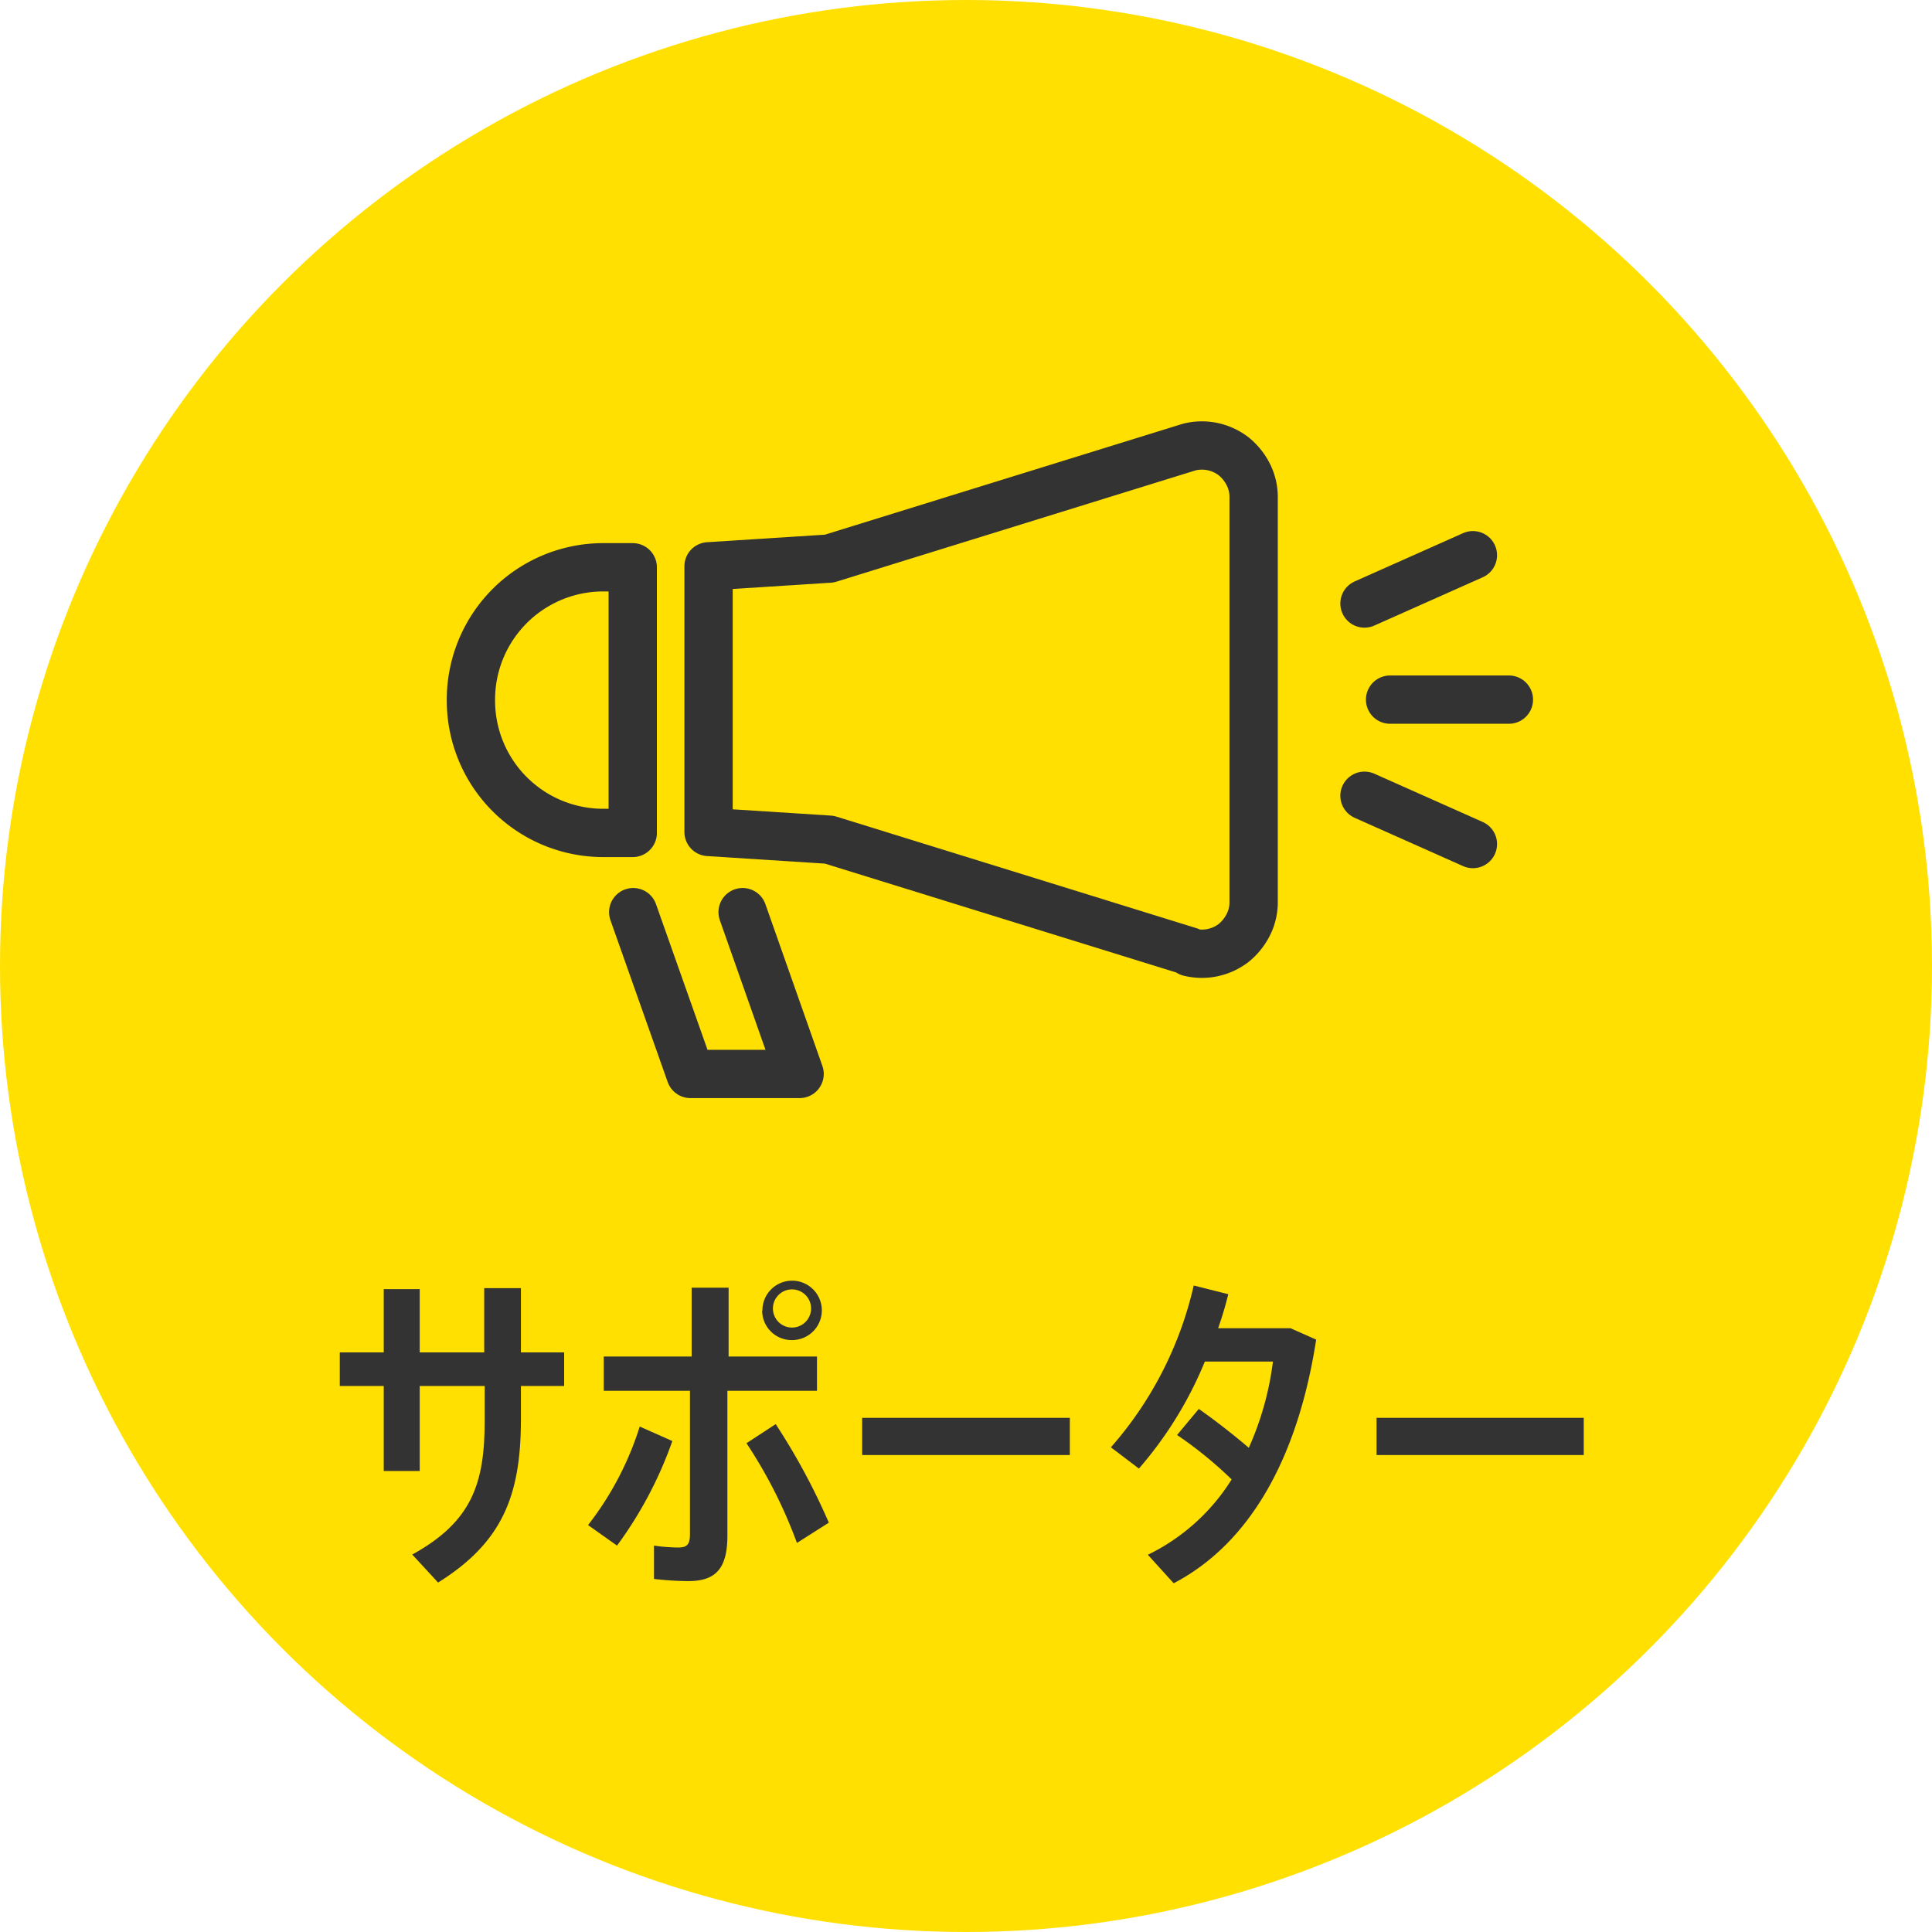
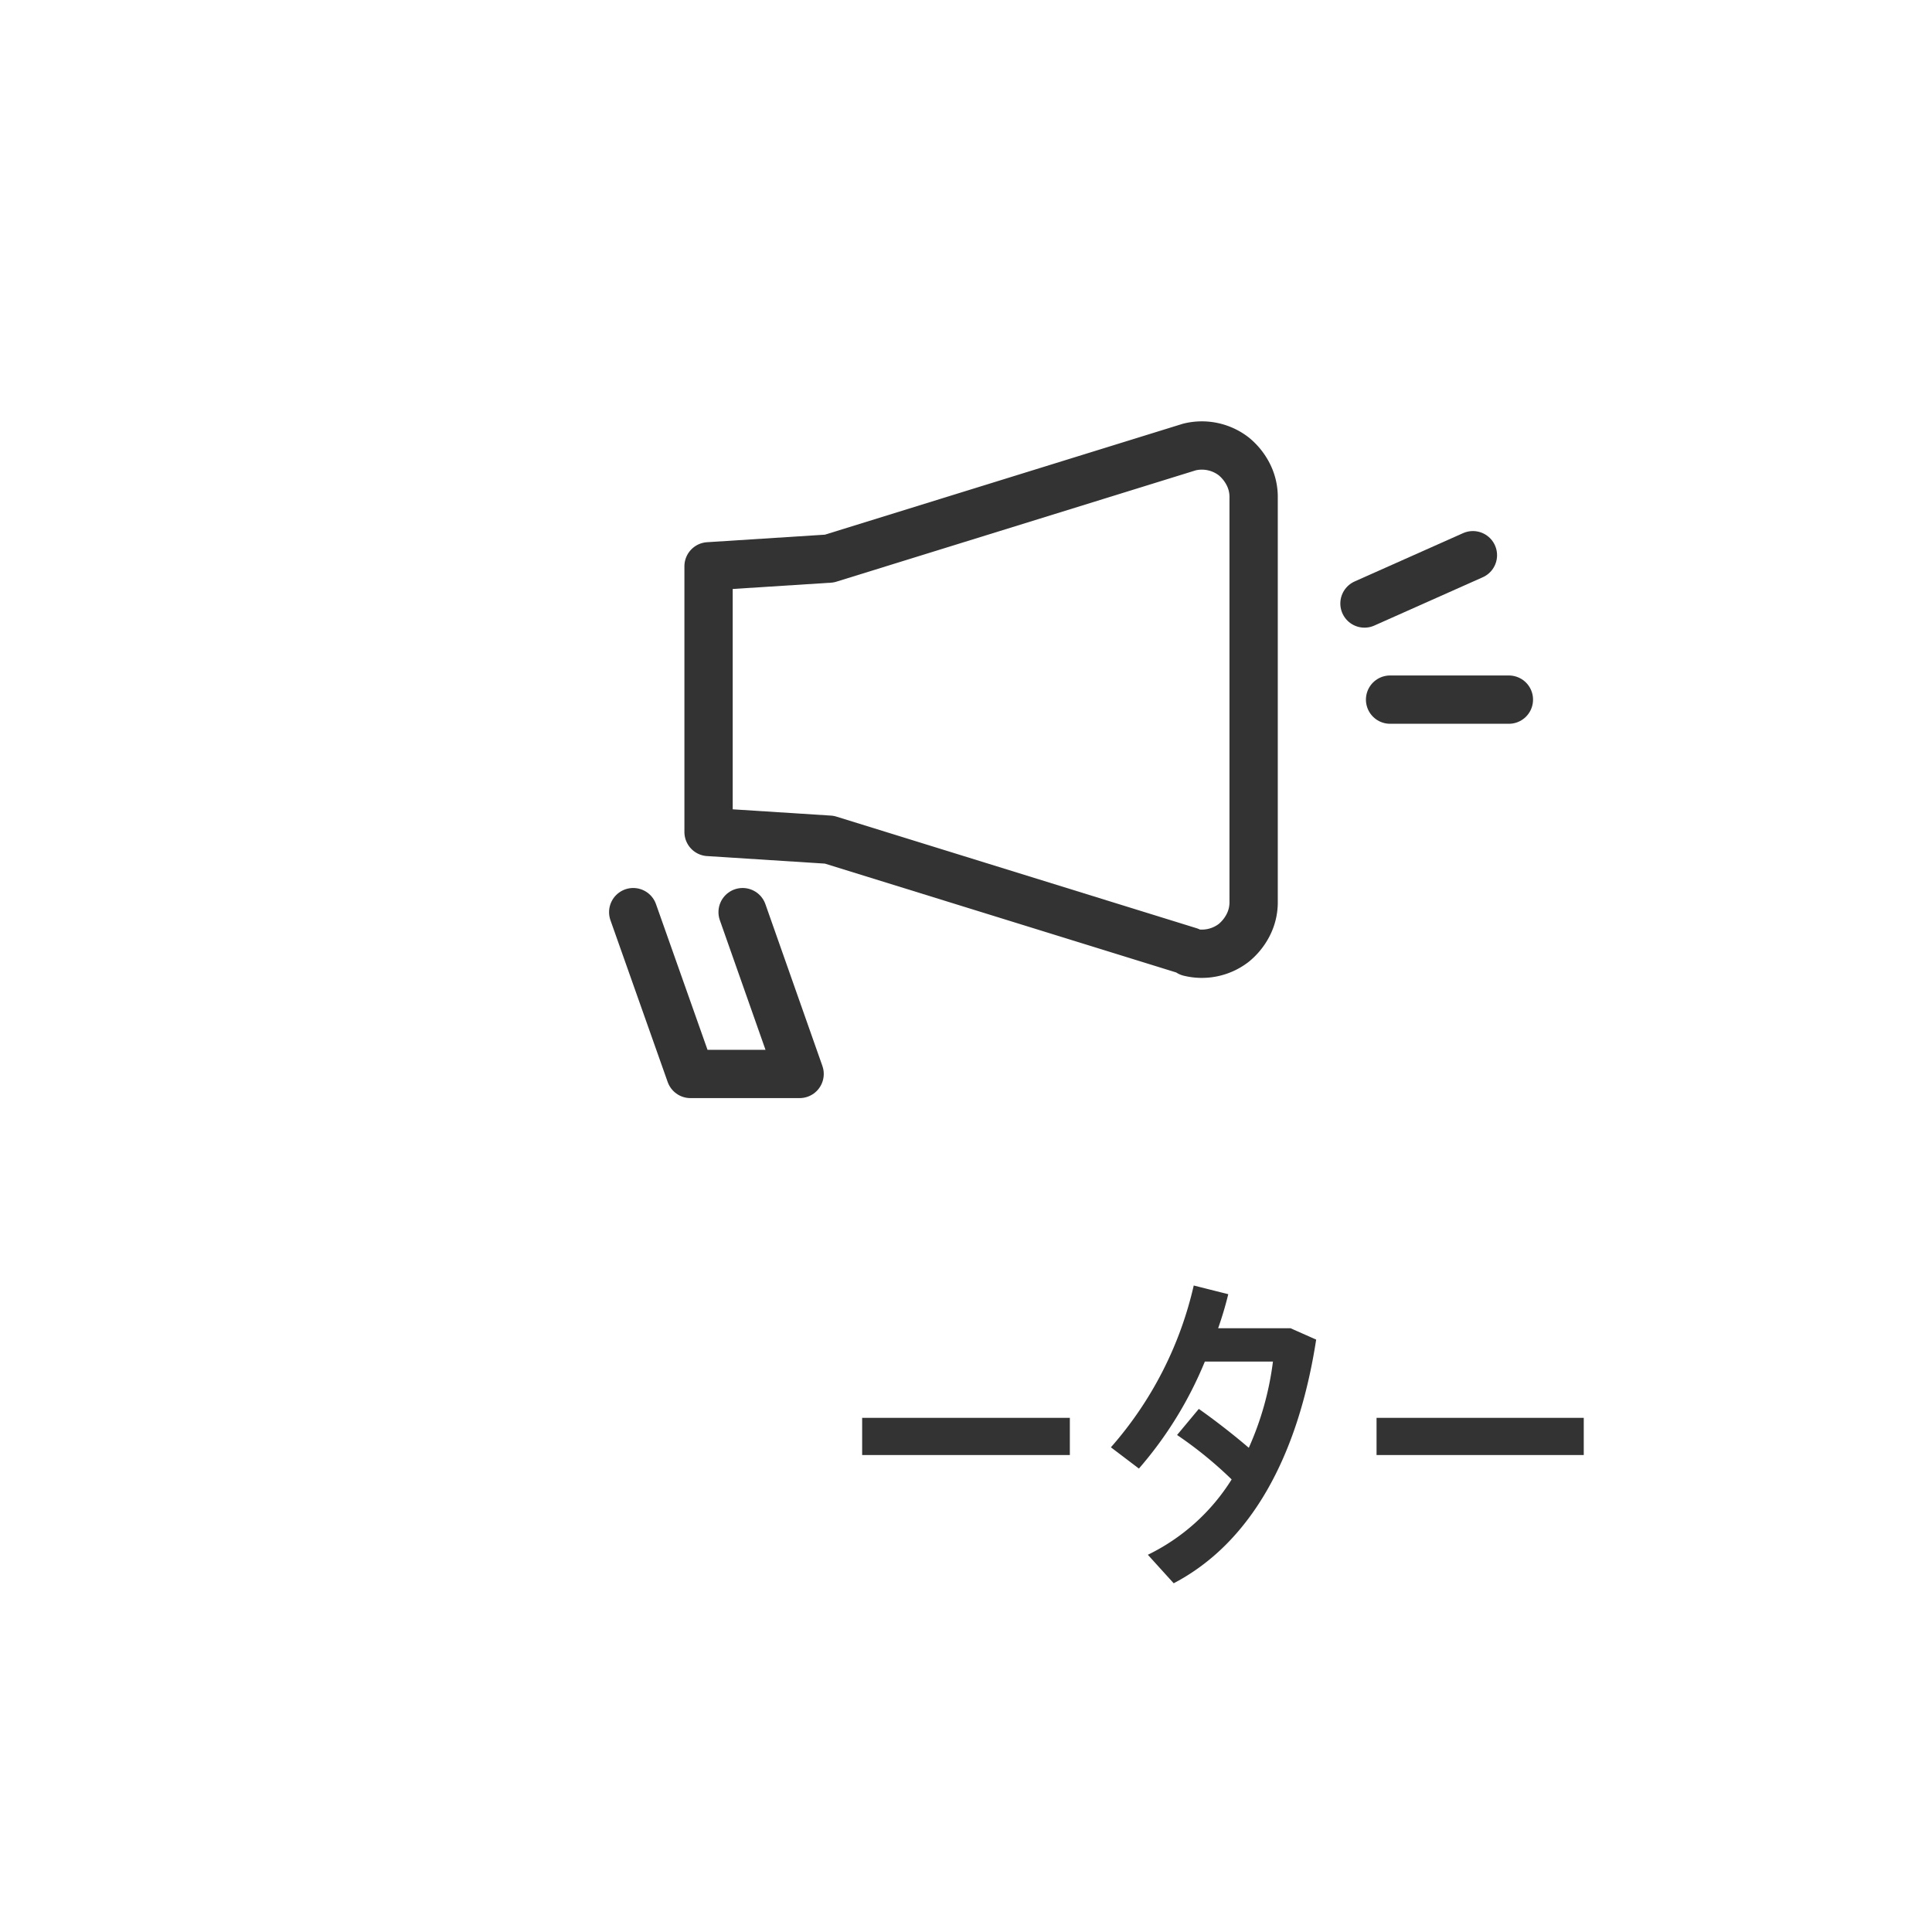
<svg xmlns="http://www.w3.org/2000/svg" viewBox="0 0 80 80">
  <defs>
    <style>.cls-1{fill:#ffe000;}.cls-2{fill:#333;}.cls-3{fill:none;stroke:#333;stroke-linecap:round;stroke-linejoin:round;stroke-width:2px;}</style>
  </defs>
  <g id="レイヤー_2" data-name="レイヤー 2">
    <g id="レイヤー_1-2" data-name="レイヤー 1">
-       <circle class="cls-1" cx="40" cy="40" r="40" />
-       <path class="cls-2" d="M23.36,57.39H21.57v1.39c0,3.18-.79,5.1-3.43,6.75l-1.07-1.16c2.47-1.36,3-2.94,3-5.54V57.39H17.38v3.52H15.89V57.39H14.07V56h1.82V53.38h1.49V56h2.67V53.34h1.52V56h1.79Z" />
-       <path class="cls-2" d="M27.84,59.67A16.54,16.54,0,0,1,25.55,64l-1.2-.85a12.92,12.92,0,0,0,2.14-4.08Zm2.28-2.08v6c0,1.4-.52,1.88-1.62,1.88a12.86,12.86,0,0,1-1.42-.09V64a7.59,7.59,0,0,0,1,.08c.37,0,.49-.13.49-.55V57.59H25V56.17h3.64V53.32h1.53v2.85h3.66v1.42Zm2,1.38a27.09,27.09,0,0,1,2.2,4.08L33,63.89a19.81,19.81,0,0,0-2.09-4.13Zm-.55-4.7a1.23,1.23,0,1,1,1.22,1.22A1.22,1.22,0,0,1,31.56,54.27Zm.44,0a.79.79,0,0,0,1.57,0,.79.79,0,1,0-1.57,0Z" />
      <path class="cls-2" d="M44.3,58.71v1.54H35.7V58.71Z" />
      <path class="cls-2" d="M54.5,55.47c-.75,4.85-2.71,8.42-5.9,10.09l-1.07-1.18A8.44,8.44,0,0,0,51,61.26a16.57,16.57,0,0,0-2.26-1.84l.9-1.08c.67.47,1.44,1.07,2.07,1.61a12.54,12.54,0,0,0,1-3.57H49.89a16,16,0,0,1-2.73,4.43L46,59.93a15.28,15.28,0,0,0,3.43-6.7l1.43.36c-.11.45-.25.93-.42,1.41h3Z" />
      <path class="cls-2" d="M65.58,58.71v1.54H57V58.71Z" />
-       <path class="cls-3" d="M25,23.49H26.2a0,0,0,0,1,0,0v11a0,0,0,0,1,0,0H25A5.48,5.48,0,0,1,19.5,29v0A5.48,5.48,0,0,1,25,23.49Z" />
      <path class="cls-3" d="M49.25,39.39,34.34,34.77l-5-.32v-11l5-.32,14.91-4.62a2.16,2.16,0,0,1,1.84.39,2.32,2.32,0,0,1,.59.73,2.06,2.06,0,0,1,.23,1V37.31a2.06,2.06,0,0,1-.23,1,2.32,2.32,0,0,1-.59.73,2.16,2.16,0,0,1-1.84.39Z" />
      <line class="cls-3" x1="57.56" y1="28.97" x2="62.48" y2="28.97" />
      <line class="cls-3" x1="56.5" y1="24.99" x2="60.99" y2="22.99" />
-       <line class="cls-3" x1="56.5" y1="32.95" x2="60.99" y2="34.95" />
      <polyline class="cls-3" points="30.75 37.77 33.11 44.47 28.59 44.47 26.22 37.77" />
    </g>
  </g>
</svg>